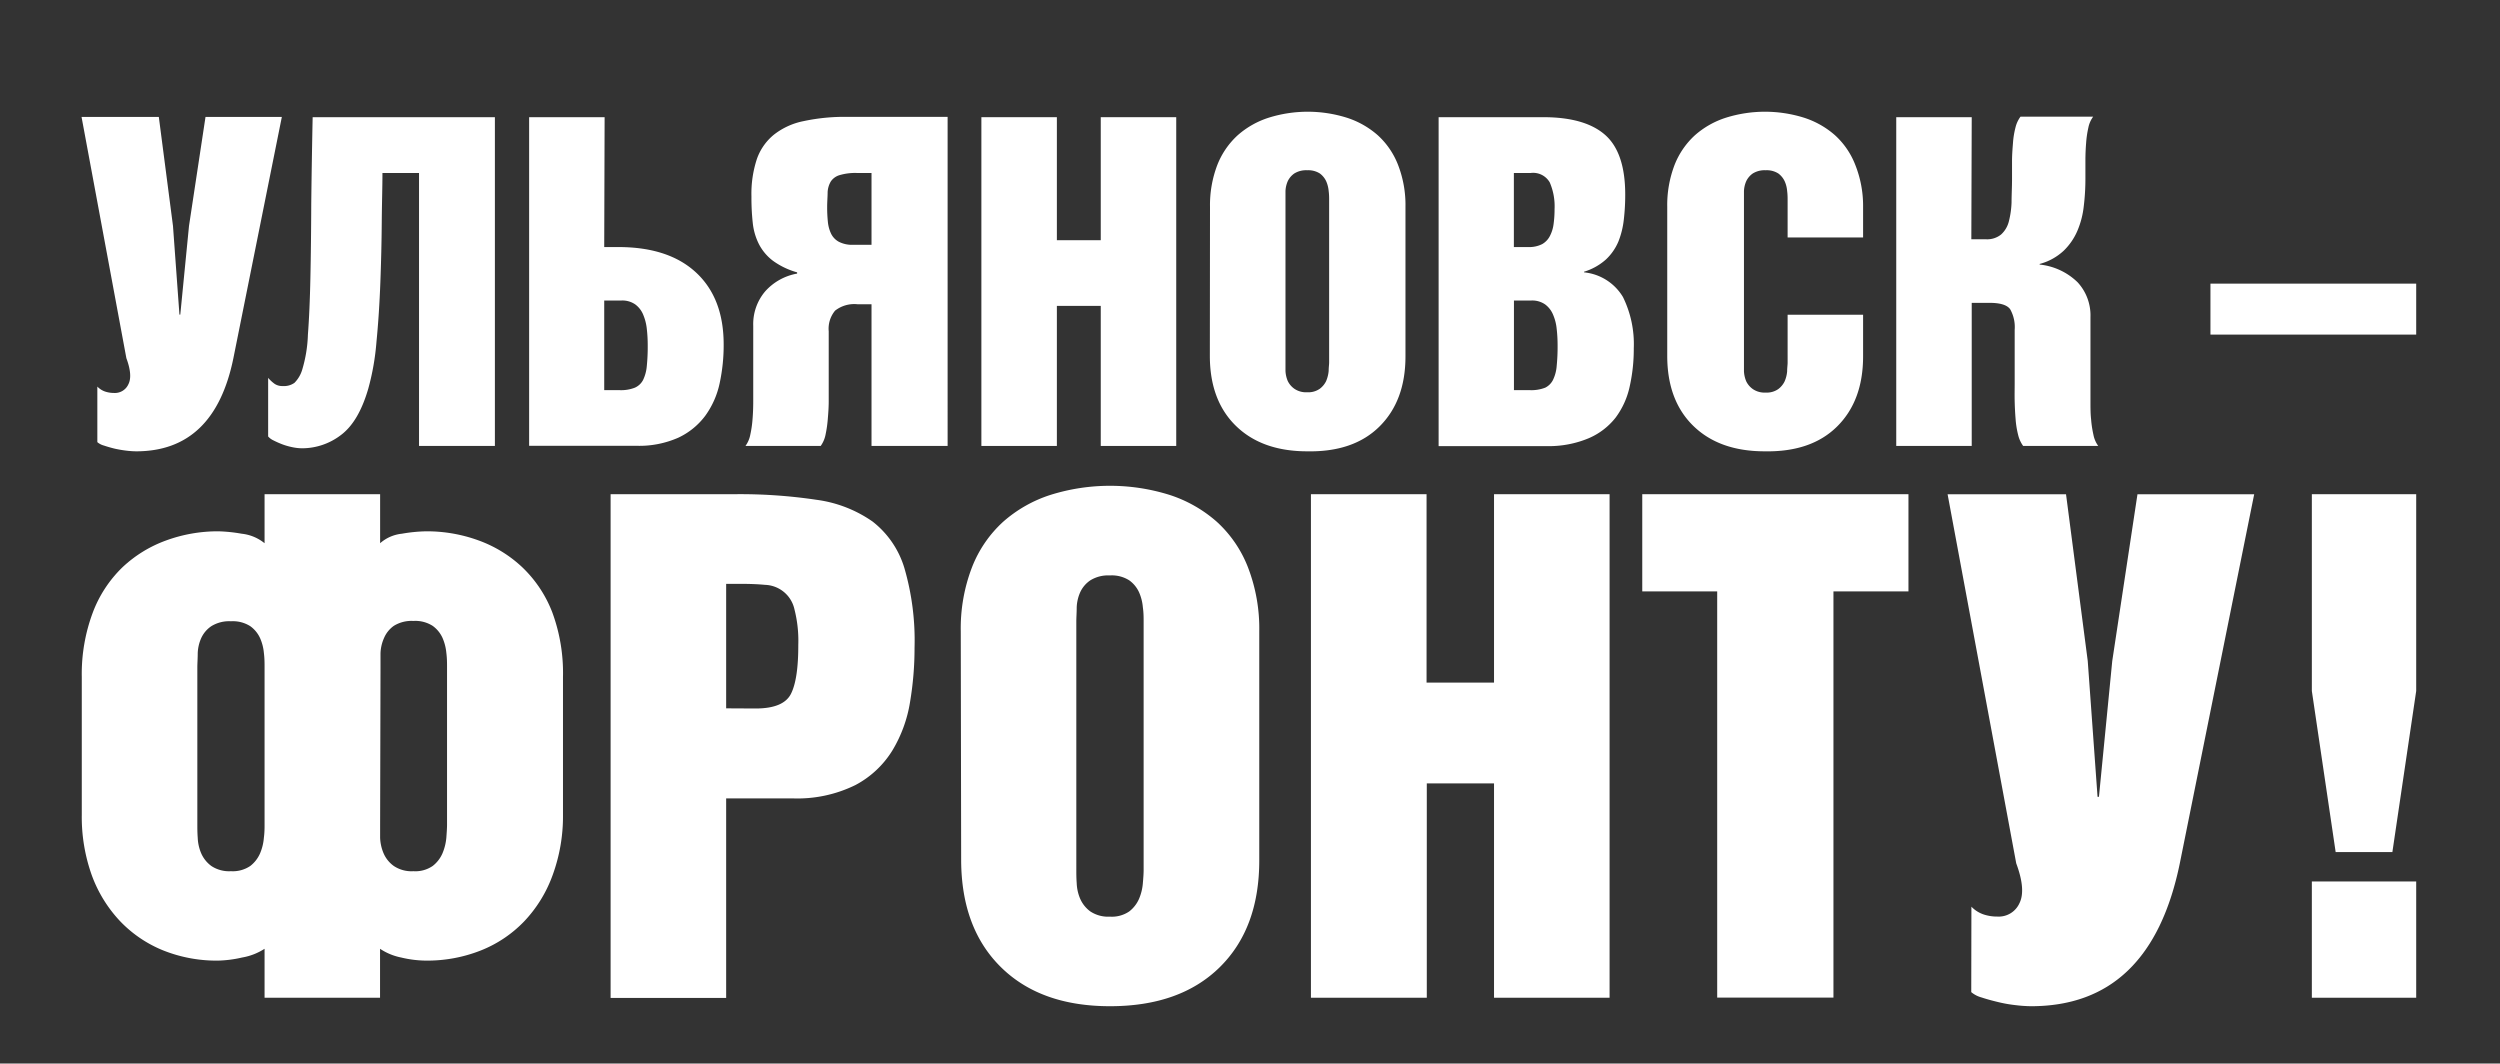
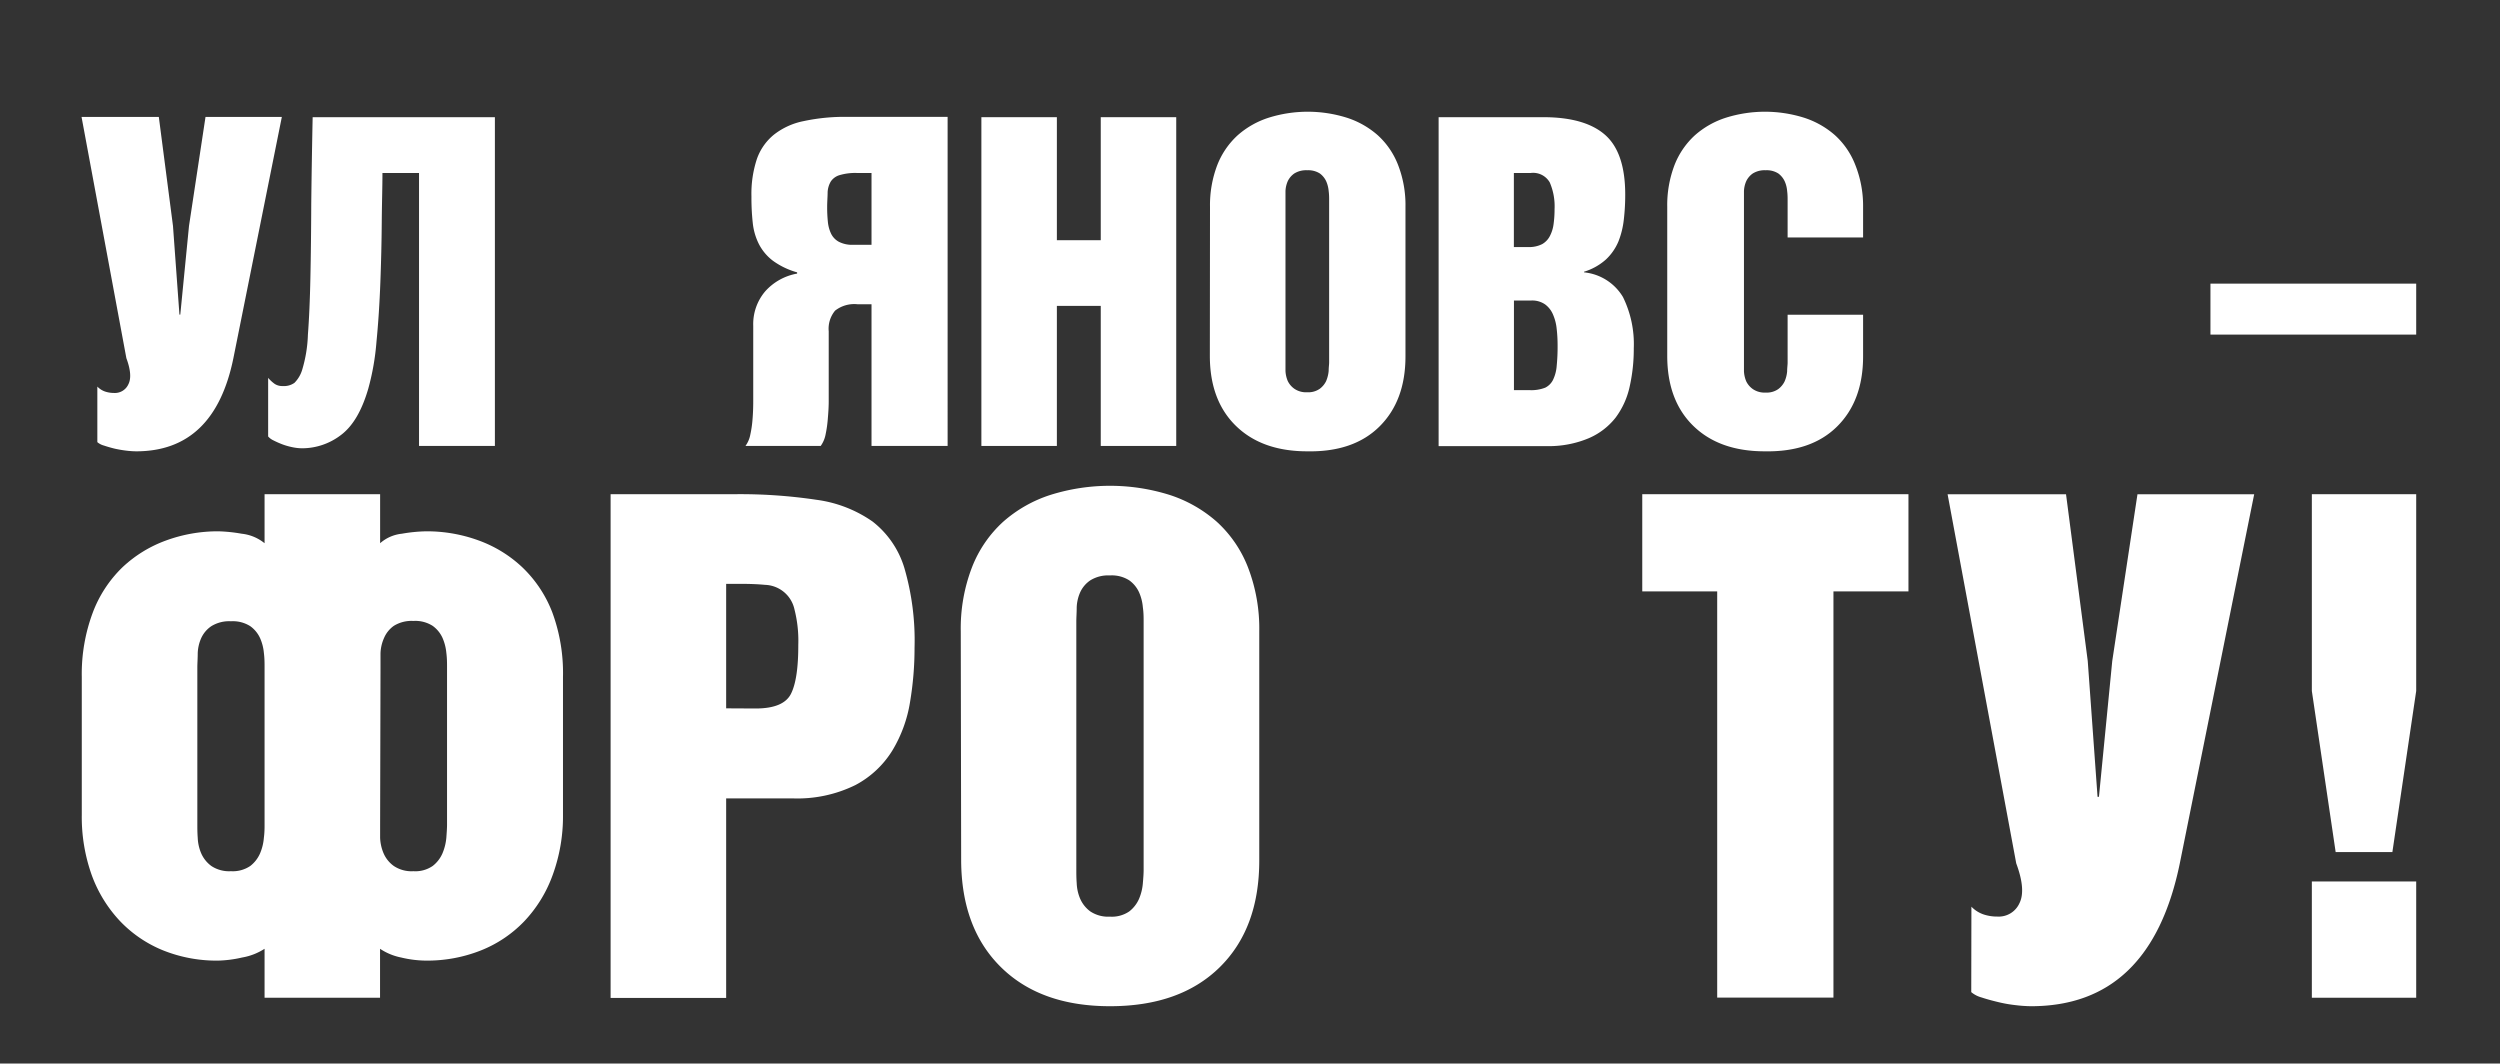
<svg xmlns="http://www.w3.org/2000/svg" id="Слой_1" data-name="Слой 1" viewBox="0 0 321.28 136.68">
  <rect x="0" y="0" width="321.28" height="136.68" fill="#333333" stroke="none" />
  <path d="M54.79,68.28a19.37,19.37,0,0,1,6.71,1.17,16.24,16.24,0,0,1,5.63,3.46A15.87,15.87,0,0,1,71,78.76,22.51,22.51,0,0,1,72.35,87v17.73A22,22,0,0,1,71,112.52a17,17,0,0,1-3.64,5.89,15.76,15.76,0,0,1-5.58,3.74,18.7,18.7,0,0,1-7,1.3,14,14,0,0,1-3.23-.4,7.52,7.52,0,0,1-2.71-1.12v6.29H34v-6.29a7.68,7.68,0,0,1-2.88,1.12,15.25,15.25,0,0,1-3.06.4,18.45,18.45,0,0,1-7.06-1.3,15.87,15.87,0,0,1-5.54-3.74,17.17,17.17,0,0,1-3.65-5.89,22.21,22.21,0,0,1-1.3-7.79V87a22.51,22.51,0,0,1,1.4-8.24,15.87,15.87,0,0,1,3.82-5.85,16.24,16.24,0,0,1,5.63-3.46,19.32,19.32,0,0,1,6.7-1.17,20,20,0,0,1,3,.31A5.6,5.6,0,0,1,34,69.81v-6.3H48.85v6.3a5,5,0,0,1,2.79-1.22A19.82,19.82,0,0,1,54.79,68.28ZM34,85.74c0-.54,0-1.15-.09-1.85A6,6,0,0,0,33.42,82a3.85,3.85,0,0,0-1.26-1.53,4.17,4.17,0,0,0-2.48-.63,4.35,4.35,0,0,0-2.52.63A3.72,3.72,0,0,0,25.86,82a5.24,5.24,0,0,0-.45,1.93c0,.7-.05,1.31-.05,1.85V106c0,.42,0,1,.05,1.67a5.6,5.6,0,0,0,.45,2,4,4,0,0,0,1.3,1.62,4.13,4.13,0,0,0,2.52.67,4,4,0,0,0,2.48-.67,4.11,4.11,0,0,0,1.26-1.62,6.39,6.39,0,0,0,.49-2C34,107,34,106.41,34,106ZM48.85,106c0,.42,0,1,0,1.67a5.6,5.6,0,0,0,.45,2,3.9,3.9,0,0,0,1.31,1.62,4.09,4.09,0,0,0,2.52.67,3.91,3.91,0,0,0,2.47-.67,4.11,4.11,0,0,0,1.26-1.62,6.7,6.7,0,0,0,.5-2c.05-.69.09-1.25.09-1.67V85.74c0-.54,0-1.15-.09-1.85a6.24,6.24,0,0,0-.5-1.93,3.85,3.85,0,0,0-1.26-1.53,4.11,4.11,0,0,0-2.47-.63,4.3,4.3,0,0,0-2.52.63A3.67,3.67,0,0,0,49.35,82a5.24,5.24,0,0,0-.45,1.93c0,.7,0,1.31,0,1.85Z" style="fill:#fff" />
  <path d="M94.4,63.51a66.4,66.4,0,0,1,10.53.72,16.33,16.33,0,0,1,7.2,2.79,11.9,11.9,0,0,1,4.1,6,33.28,33.28,0,0,1,1.3,10.21,41.88,41.88,0,0,1-.58,7,17.34,17.34,0,0,1-2.26,6.2,12.36,12.36,0,0,1-4.76,4.46,16.89,16.89,0,0,1-8.15,1.71H93.32v25.65H78.47V63.51Zm2.7,27.54q3.6,0,4.55-1.89t.94-6.3a16.31,16.31,0,0,0-.49-4.54,4,4,0,0,0-3.79-3.16c-.93-.09-2-.13-3.28-.13H93.32v16Z" style="fill:#fff" />
  <path d="M123.47,81.15a21.85,21.85,0,0,1,1.44-8.24,15.53,15.53,0,0,1,4-5.85A17.06,17.06,0,0,1,135,63.6a25.59,25.59,0,0,1,15.3,0,17.11,17.11,0,0,1,6.08,3.46,15.51,15.51,0,0,1,4,5.85,21.84,21.84,0,0,1,1.45,8.24v29.43q0,8.73-5.09,13.73t-14.09,5q-8.91,0-14-5t-5.13-13.73Zm14.85,30.69c0,.42,0,1,.05,1.67a5.6,5.6,0,0,0,.45,2,4,4,0,0,0,1.3,1.62,4.13,4.13,0,0,0,2.52.67,3.94,3.94,0,0,0,2.48-.67,4.11,4.11,0,0,0,1.26-1.62,6.39,6.39,0,0,0,.49-2c.06-.69.1-1.25.1-1.67V79.89c0-.54,0-1.16-.1-1.85a6,6,0,0,0-.49-1.93,3.85,3.85,0,0,0-1.26-1.53,4.15,4.15,0,0,0-2.48-.63,4.35,4.35,0,0,0-2.52.63,3.72,3.72,0,0,0-1.3,1.53,5.24,5.24,0,0,0-.45,1.93c0,.69-.05,1.31-.05,1.85Z" style="fill:#fff" />
-   <path d="M183.33,63.51V87.72H192V63.51h14.85v64.71H192V100.68h-8.64v27.54H168.47V63.51Z" style="fill:#fff" />
  <path d="M245.26,63.51V76h-9.64v52.2H220.68V76h-9.63V63.51Z" style="fill:#fff" />
  <path d="M253.35,116.52a3.89,3.89,0,0,0,1.58,1,5.47,5.47,0,0,0,1.75.27,2.92,2.92,0,0,0,2.84-1.71q.86-1.71-.41-5.13l-8.82-47.43h15.22l2.79,21.42,1.26,17.46h.18l1.71-17.46,3.24-21.42h15l-9.54,47.34Q276.4,129.32,261,129.31a18,18,0,0,1-2-.14,17.41,17.41,0,0,1-2.29-.41c-.75-.18-1.44-.37-2.07-.58a3.46,3.46,0,0,1-1.31-.68Z" style="fill:#fff" />
-   <path d="M310.51,88.8l-3.06,20.7h-7.29L297.1,88.8V63.51h13.41ZM297.1,113.28h13.41v14.94H297.1Z" style="fill:#fff" />
+   <path d="M310.51,88.8l-3.06,20.7h-7.29L297.1,88.8V63.51h13.41M297.1,113.28h13.41v14.94H297.1Z" style="fill:#fff" />
  <path d="M12.51,49.68a2.51,2.51,0,0,0,1,.64,3.67,3.67,0,0,0,1.14.18,1.9,1.9,0,0,0,1.85-1.12c.38-.74.29-1.86-.26-3.35l-5.76-31h9.93l1.82,14,.83,11.4h.11l1.12-11.4,2.12-14h9.81L30,46Q27.56,58,17.5,58a11.35,11.35,0,0,1-1.29-.09,14.67,14.67,0,0,1-1.5-.26q-.73-.18-1.35-.39a2.13,2.13,0,0,1-.85-.44Z" style="fill:#fff" />
  <path d="M34.46,48.56a4.74,4.74,0,0,0,.82.76,1.75,1.75,0,0,0,1.06.29,2.31,2.31,0,0,0,1.5-.41,4,4,0,0,0,1-1.7A17.4,17.4,0,0,0,39.57,43q.23-3,.32-7.31T40,26.17q.06-5.3.18-11.11H63.6V57.31H53.85V22.23h-4.7c0,1.73-.07,3.84-.09,6.35s-.08,5.08-.18,7.73-.26,5.19-.5,7.63a31.83,31.83,0,0,1-1.05,6c-.83,2.86-2,4.85-3.56,6a8.22,8.22,0,0,1-4.91,1.67,6.18,6.18,0,0,1-1.29-.14,8.48,8.48,0,0,1-1.32-.38,12,12,0,0,1-1.12-.5,2,2,0,0,1-.67-.5Z" style="fill:#fff" />
-   <path d="M77.65,31.75h1.82q6.47,0,10,3.29T93,44.27a23.21,23.21,0,0,1-.52,5,11,11,0,0,1-1.83,4.14,9.16,9.16,0,0,1-3.46,2.83,12.42,12.42,0,0,1-5.41,1.05H68V15.06h9.7Zm2,18.39a4.83,4.83,0,0,0,1.94-.32,2.19,2.19,0,0,0,1.06-1,5.15,5.15,0,0,0,.47-1.76,25.07,25.07,0,0,0,.12-2.67,18.58,18.58,0,0,0-.12-2.15,6.47,6.47,0,0,0-.47-1.82,3.12,3.12,0,0,0-1-1.29,2.9,2.9,0,0,0-1.79-.51H77.65V50.14Z" style="fill:#fff" />
  <path d="M112,57.31V39.1H110.2a4,4,0,0,0-2.88.82,3.63,3.63,0,0,0-.82,2.65v6.75c0,.7,0,1.46,0,2.26s-.06,1.57-.12,2.29a15.47,15.47,0,0,1-.29,2,3.7,3.7,0,0,1-.62,1.44H95.8a3.56,3.56,0,0,0,.62-1.44,13.91,13.91,0,0,0,.29-2c.06-.72.09-1.48.09-2.29V41.86a6.49,6.49,0,0,1,1.53-4.41,7.17,7.17,0,0,1,4.11-2.29V35a9.69,9.69,0,0,1-3.11-1.49,6.29,6.29,0,0,1-1.79-2.12,7.83,7.83,0,0,1-.8-2.73,29.55,29.55,0,0,1-.17-3.41,14.23,14.23,0,0,1,.7-4.82,7,7,0,0,1,2.21-3.14,9,9,0,0,1,3.82-1.73,25,25,0,0,1,5.61-.54h12.87V57.31Zm-1.88-35.08a7.09,7.09,0,0,0-2.2.27,2.06,2.06,0,0,0-1.15.82,3,3,0,0,0-.41,1.38c0,.55-.06,1.2-.06,1.94a17.64,17.64,0,0,0,.09,1.85,4.54,4.54,0,0,0,.41,1.53,2.36,2.36,0,0,0,1,1.05,3.71,3.71,0,0,0,1.85.39H112V22.23Z" style="fill:#fff" />
  <path d="M135.82,15.06V30.87h5.64V15.06h9.7V57.31h-9.7v-18h-5.64v18h-9.7V15.06Z" style="fill:#fff" />
  <path d="M155.5,26.58a14.43,14.43,0,0,1,.94-5.38,10.21,10.21,0,0,1,2.62-3.82,11.13,11.13,0,0,1,4-2.26,16.79,16.79,0,0,1,10,0,11.18,11.18,0,0,1,4,2.26,10.07,10.07,0,0,1,2.61,3.82,14.23,14.23,0,0,1,.95,5.38V45.8q0,5.69-3.33,9T168,58q-5.82,0-9.17-3.27t-3.35-9Zm9.7,20c0,.27,0,.64,0,1.09a3.79,3.79,0,0,0,.29,1.29,2.59,2.59,0,0,0,.85,1,2.65,2.65,0,0,0,1.65.45,2.56,2.56,0,0,0,1.62-.45,2.69,2.69,0,0,0,.82-1,4.36,4.36,0,0,0,.32-1.29c0-.45.06-.82.06-1.09V25.76c0-.35,0-.75-.06-1.21a4,4,0,0,0-.32-1.26,2.61,2.61,0,0,0-.82-1,2.77,2.77,0,0,0-1.62-.41,2.87,2.87,0,0,0-1.65.41,2.52,2.52,0,0,0-.85,1,3.52,3.52,0,0,0-.29,1.26c0,.46,0,.86,0,1.21Z" style="fill:#fff" />
  <path d="M198.34,15.06c3.56,0,6.21.76,7.93,2.27s2.59,4.06,2.59,7.67a27.41,27.41,0,0,1-.18,3.22,10.87,10.87,0,0,1-.7,2.83,6.76,6.76,0,0,1-1.59,2.29,7.49,7.49,0,0,1-2.82,1.58V35a6.58,6.58,0,0,1,5,3.17,13.71,13.71,0,0,1,1.39,6.59,22,22,0,0,1-.53,4.93,10.28,10.28,0,0,1-1.82,4,8.77,8.77,0,0,1-3.47,2.64,13.22,13.22,0,0,1-5.41,1H184.88V15.06ZM196.4,31.75a3.69,3.69,0,0,0,1.79-.38,2.51,2.51,0,0,0,1-1.06,4.6,4.6,0,0,0,.47-1.56,13.78,13.78,0,0,0,.12-1.87,7.72,7.72,0,0,0-.62-3.44,2.46,2.46,0,0,0-2.44-1.21h-2.17v9.52Zm.24,18.39a4.89,4.89,0,0,0,1.94-.32,2.22,2.22,0,0,0,1-1,4.94,4.94,0,0,0,.47-1.76,25.07,25.07,0,0,0,.12-2.67,18.58,18.58,0,0,0-.12-2.15,6.15,6.15,0,0,0-.47-1.82,3.12,3.12,0,0,0-1-1.29,2.9,2.9,0,0,0-1.79-.51h-2.23V50.14Z" style="fill:#fff" />
  <path d="M214.26,26.58a14.43,14.43,0,0,1,.94-5.38,10.21,10.21,0,0,1,2.62-3.82,11.13,11.13,0,0,1,4-2.26,16.79,16.79,0,0,1,10,0,11.18,11.18,0,0,1,4,2.26,10.07,10.07,0,0,1,2.61,3.82,14.23,14.23,0,0,1,1,5.38v3.94h-9.7V25.76c0-.35,0-.75-.06-1.21a3.77,3.77,0,0,0-.32-1.26,2.61,2.61,0,0,0-.82-1,2.77,2.77,0,0,0-1.62-.41,2.87,2.87,0,0,0-1.65.41,2.52,2.52,0,0,0-.85,1,3.52,3.52,0,0,0-.29,1.26c0,.46,0,.86,0,1.21V46.62c0,.27,0,.64,0,1.09a3.79,3.79,0,0,0,.29,1.29,2.59,2.59,0,0,0,.85,1,2.65,2.65,0,0,0,1.65.45,2.56,2.56,0,0,0,1.62-.45,2.69,2.69,0,0,0,.82-1,4.07,4.07,0,0,0,.32-1.29c0-.45.06-.82.06-1.09V40.45h9.7V45.8q0,5.69-3.33,9T226.78,58q-5.82,0-9.17-3.27t-3.35-9Z" style="fill:#fff" />
-   <path d="M253.34,30.75h1.88a2.86,2.86,0,0,0,1.94-.61,3.37,3.37,0,0,0,1-1.68,11.37,11.37,0,0,0,.35-2.47c0-.94.06-1.94.06-3,0-.75,0-1.51,0-2.29s.06-1.55.12-2.3a10.9,10.9,0,0,1,.32-2,3.85,3.85,0,0,1,.65-1.41H269a3.54,3.54,0,0,0-.62,1.41,13.17,13.17,0,0,0-.29,2c-.06.75-.09,1.51-.09,2.3V23a28.94,28.94,0,0,1-.21,3.49,11.09,11.09,0,0,1-.82,3.17,7.87,7.87,0,0,1-1.76,2.56,7.24,7.24,0,0,1-3.09,1.7V34A8.17,8.17,0,0,1,267,36.28a6.26,6.26,0,0,1,1.65,4.46V51.58c0,.81,0,1.57.08,2.29a13.85,13.85,0,0,0,.3,2,3.56,3.56,0,0,0,.62,1.44H260a4,4,0,0,1-.65-1.44,11.47,11.47,0,0,1-.32-2c-.06-.72-.1-1.48-.12-2.29s0-1.56,0-2.26V42.39a4.67,4.67,0,0,0-.58-2.65c-.4-.55-1.28-.82-2.65-.82h-2.29V57.31h-9.7V15.06h9.7Z" style="fill:#fff" />
  <path d="M310.51,36.45V43H284.07V36.45Z" style="fill:#fff" />
</svg>